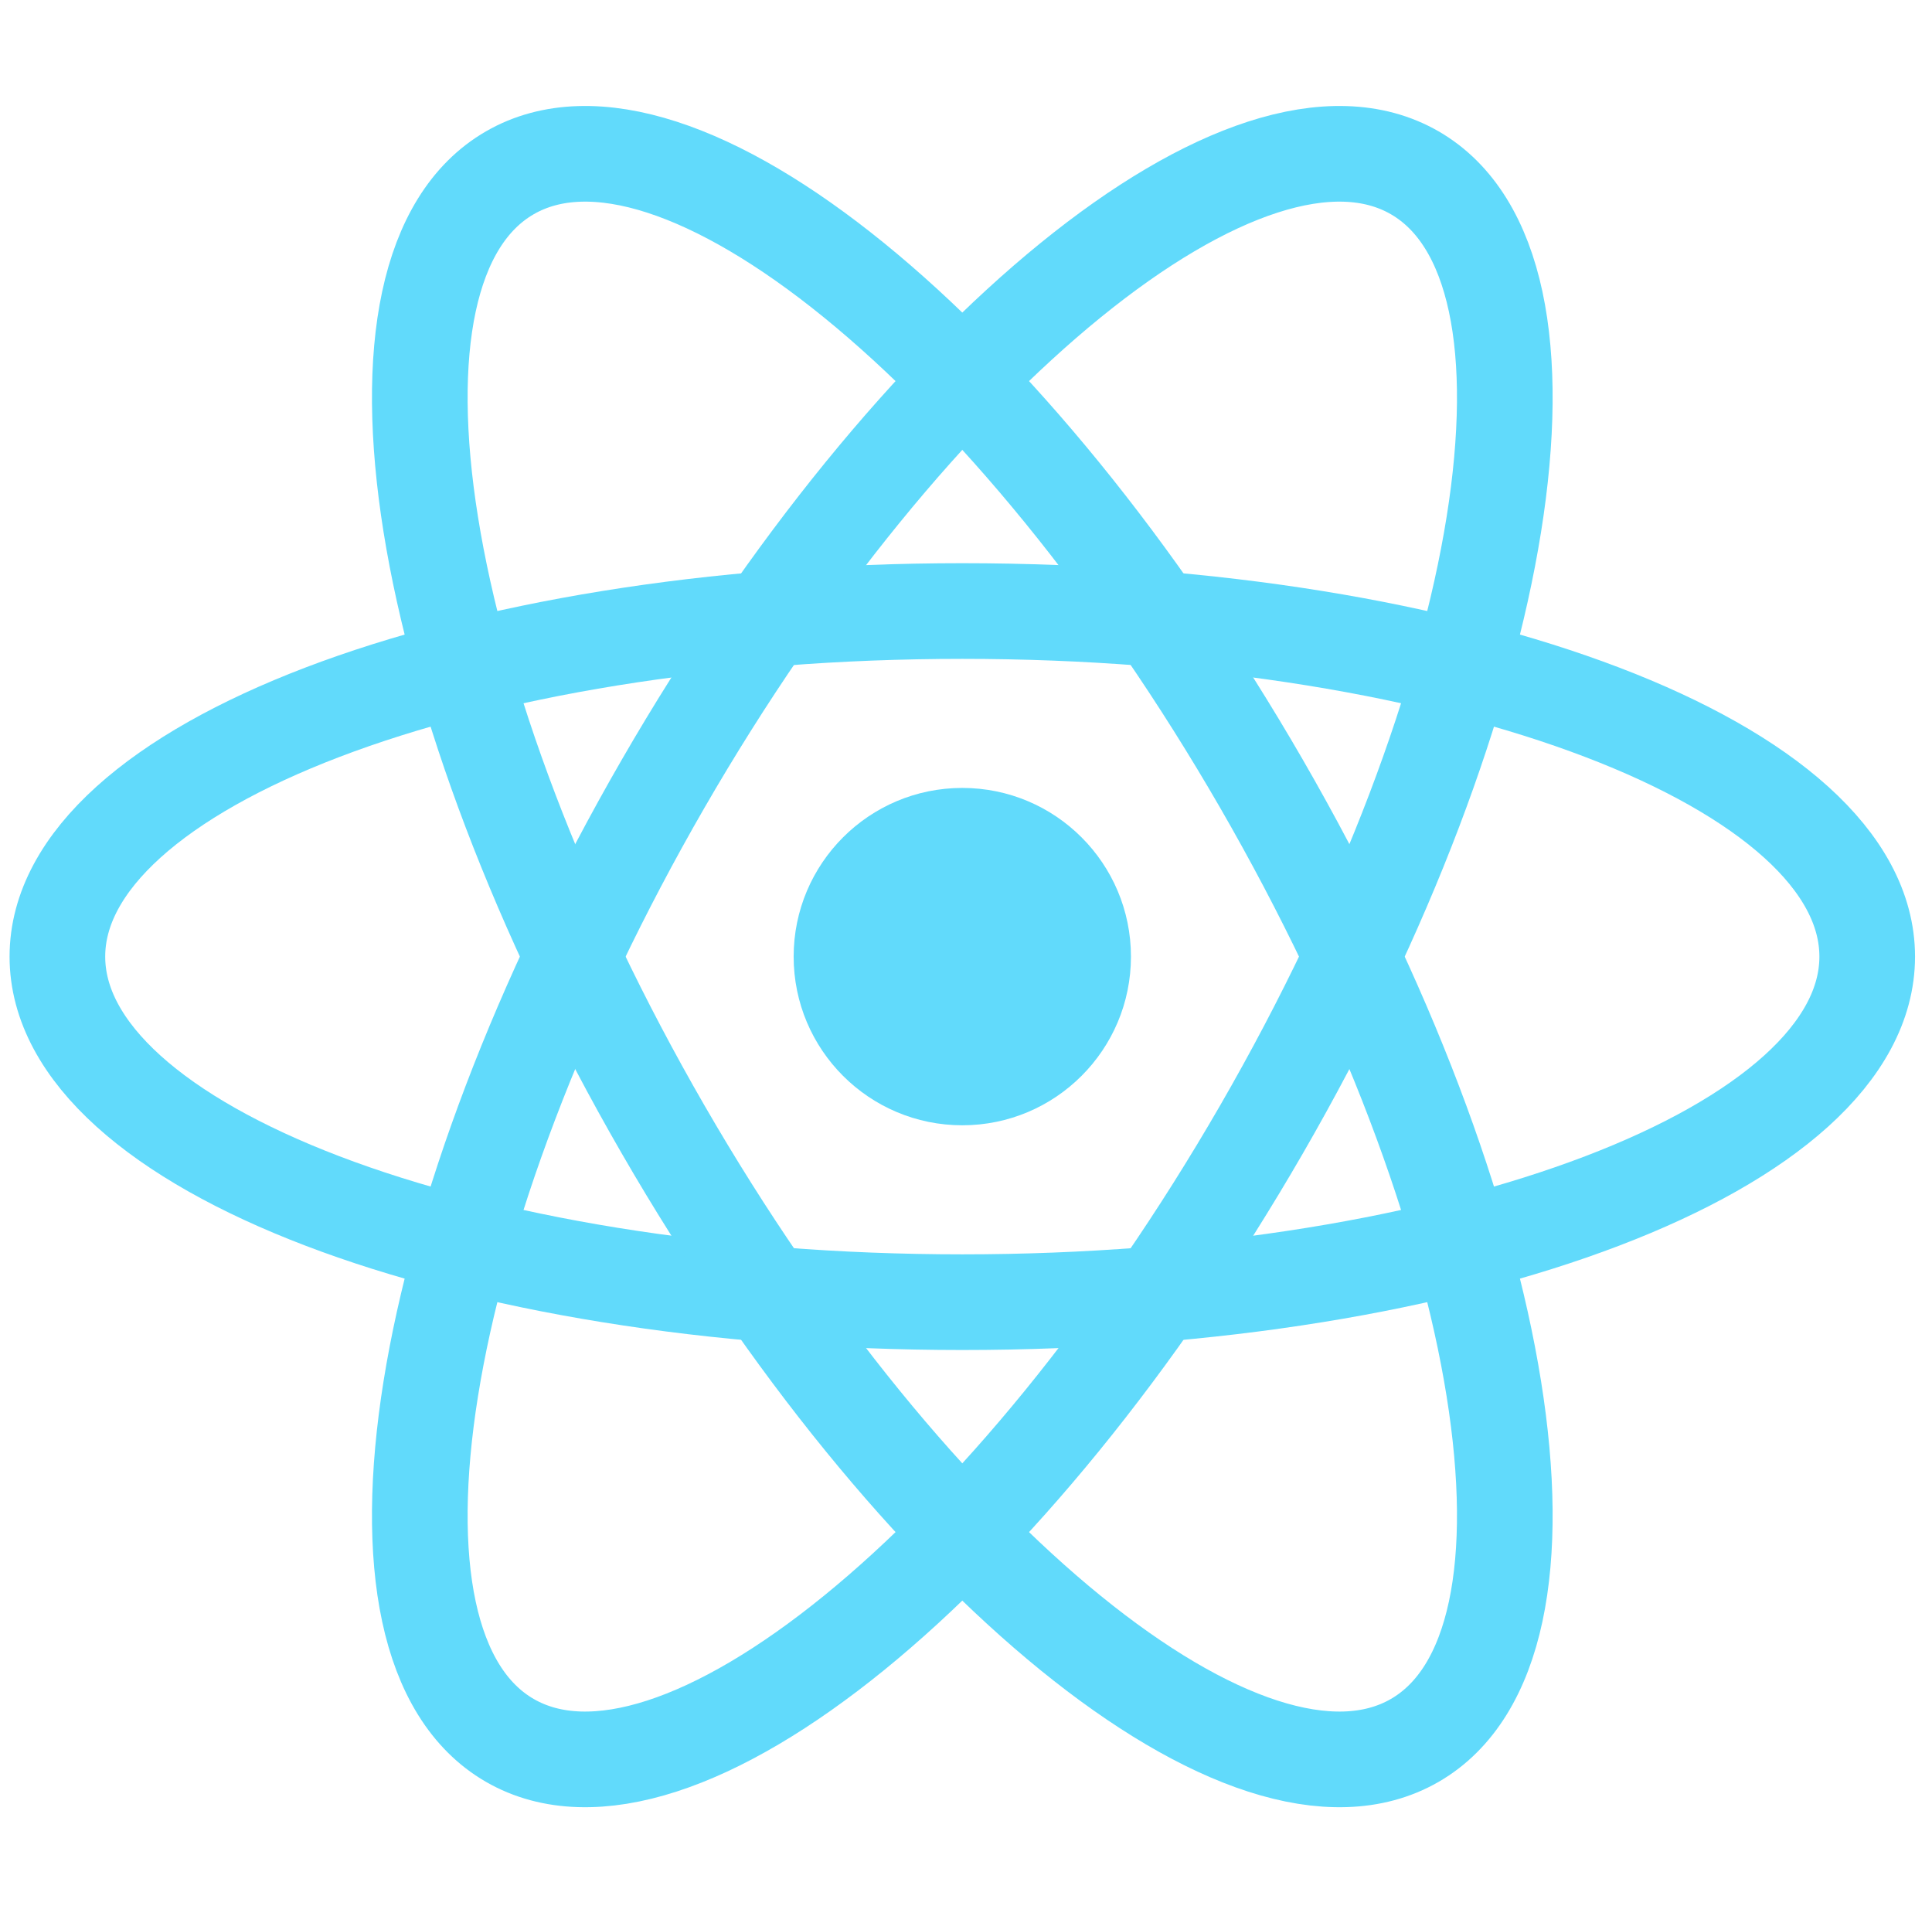
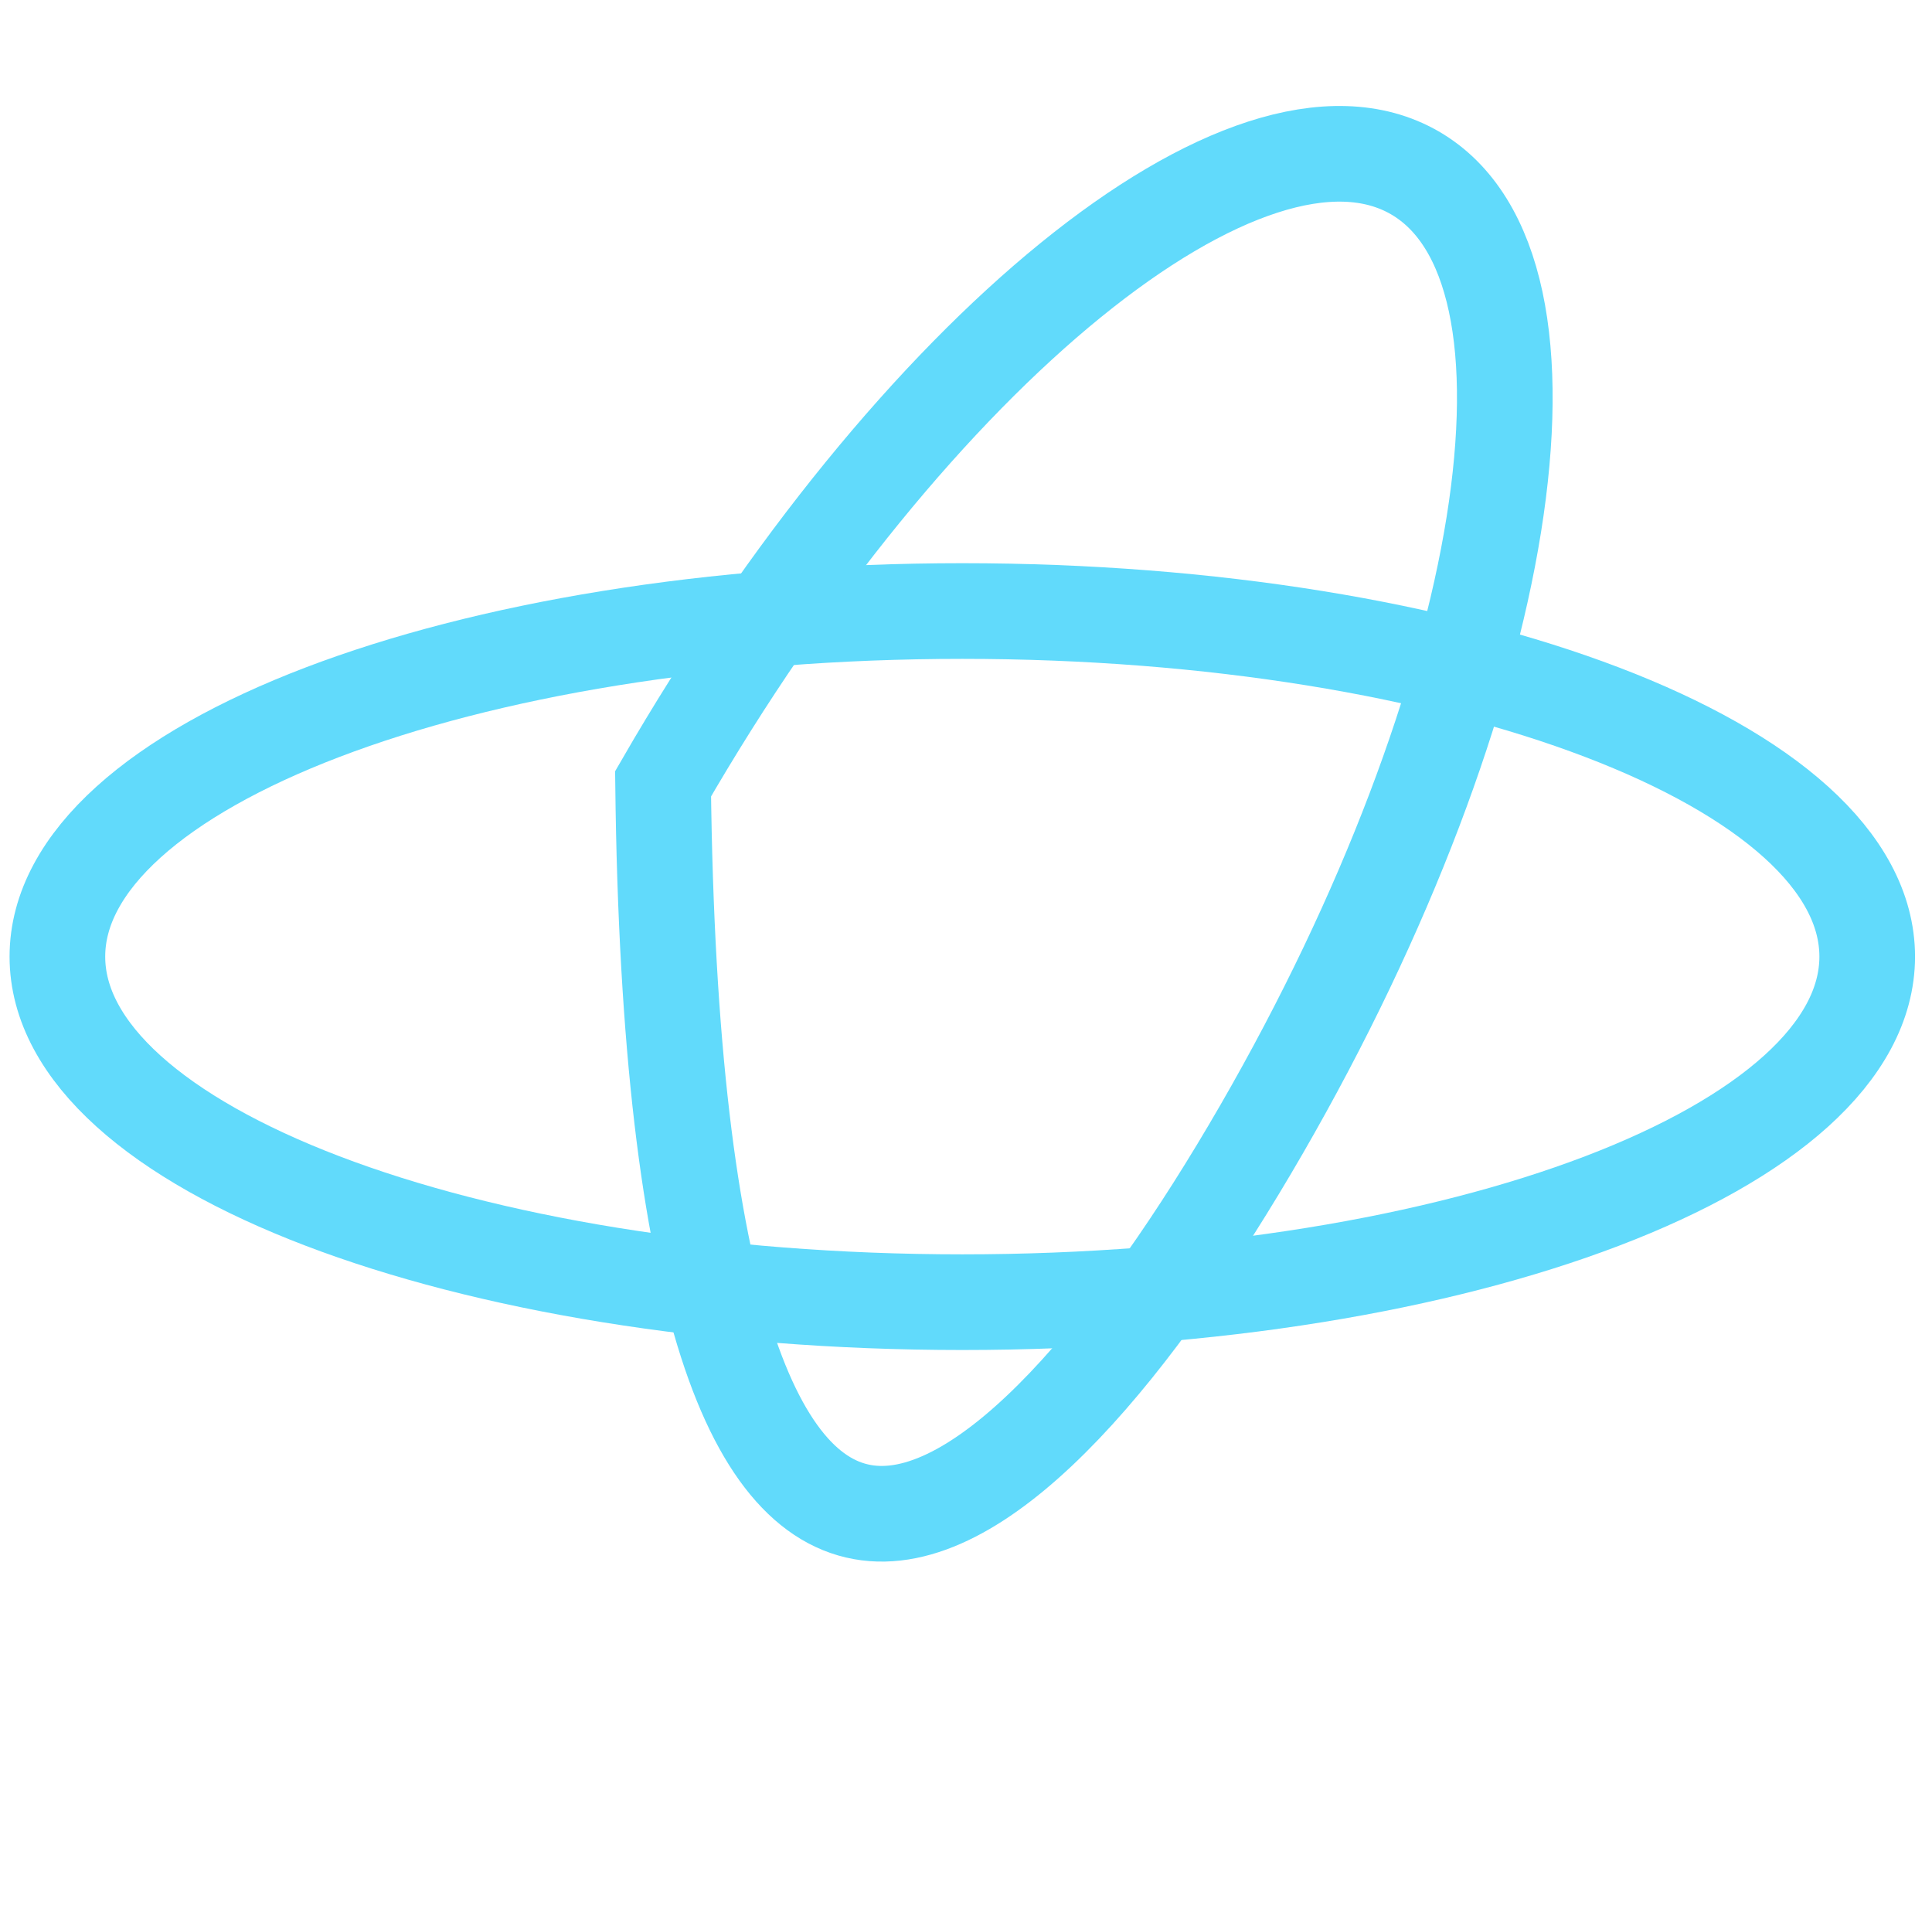
<svg xmlns="http://www.w3.org/2000/svg" width="101" height="100" viewBox="0 0 101 100" fill="none">
  <g id="reactjs">
    <g id="reactjs_2">
-       <path id="Vector" d="M50.307 58.817C55.176 58.817 59.123 54.87 59.123 50.001C59.123 45.132 55.176 41.184 50.307 41.184C45.438 41.184 41.49 45.132 41.49 50.001C41.49 54.87 45.438 58.817 50.307 58.817Z" fill="#61DAFB" />
      <path id="Vector_2" d="M50.307 68.063C76.433 68.063 97.613 59.976 97.613 50.001C97.613 40.025 76.433 31.938 50.307 31.938C24.18 31.938 3 40.025 3 50.001C3 59.976 24.18 68.063 50.307 68.063Z" stroke="#61DAFB" stroke-width="5" />
-       <path id="Vector_3" d="M34.664 59.032C47.727 81.658 65.321 95.957 73.96 90.969C82.599 85.981 79.013 63.596 65.949 40.969C52.886 18.343 35.292 4.044 26.653 9.032C18.014 14.02 21.601 36.405 34.664 59.032Z" stroke="#61DAFB" stroke-width="5" />
-       <path id="Vector_4" d="M34.664 40.969C21.601 63.596 18.014 85.981 26.653 90.969C35.292 95.957 52.886 81.658 65.949 59.032C79.013 36.405 82.599 14.02 73.96 9.032C65.321 4.044 47.727 18.343 34.664 40.969Z" stroke="#61DAFB" stroke-width="5" />
+       <path id="Vector_4" d="M34.664 40.969C35.292 95.957 52.886 81.658 65.949 59.032C79.013 36.405 82.599 14.02 73.96 9.032C65.321 4.044 47.727 18.343 34.664 40.969Z" stroke="#61DAFB" stroke-width="5" />
    </g>
  </g>
</svg>